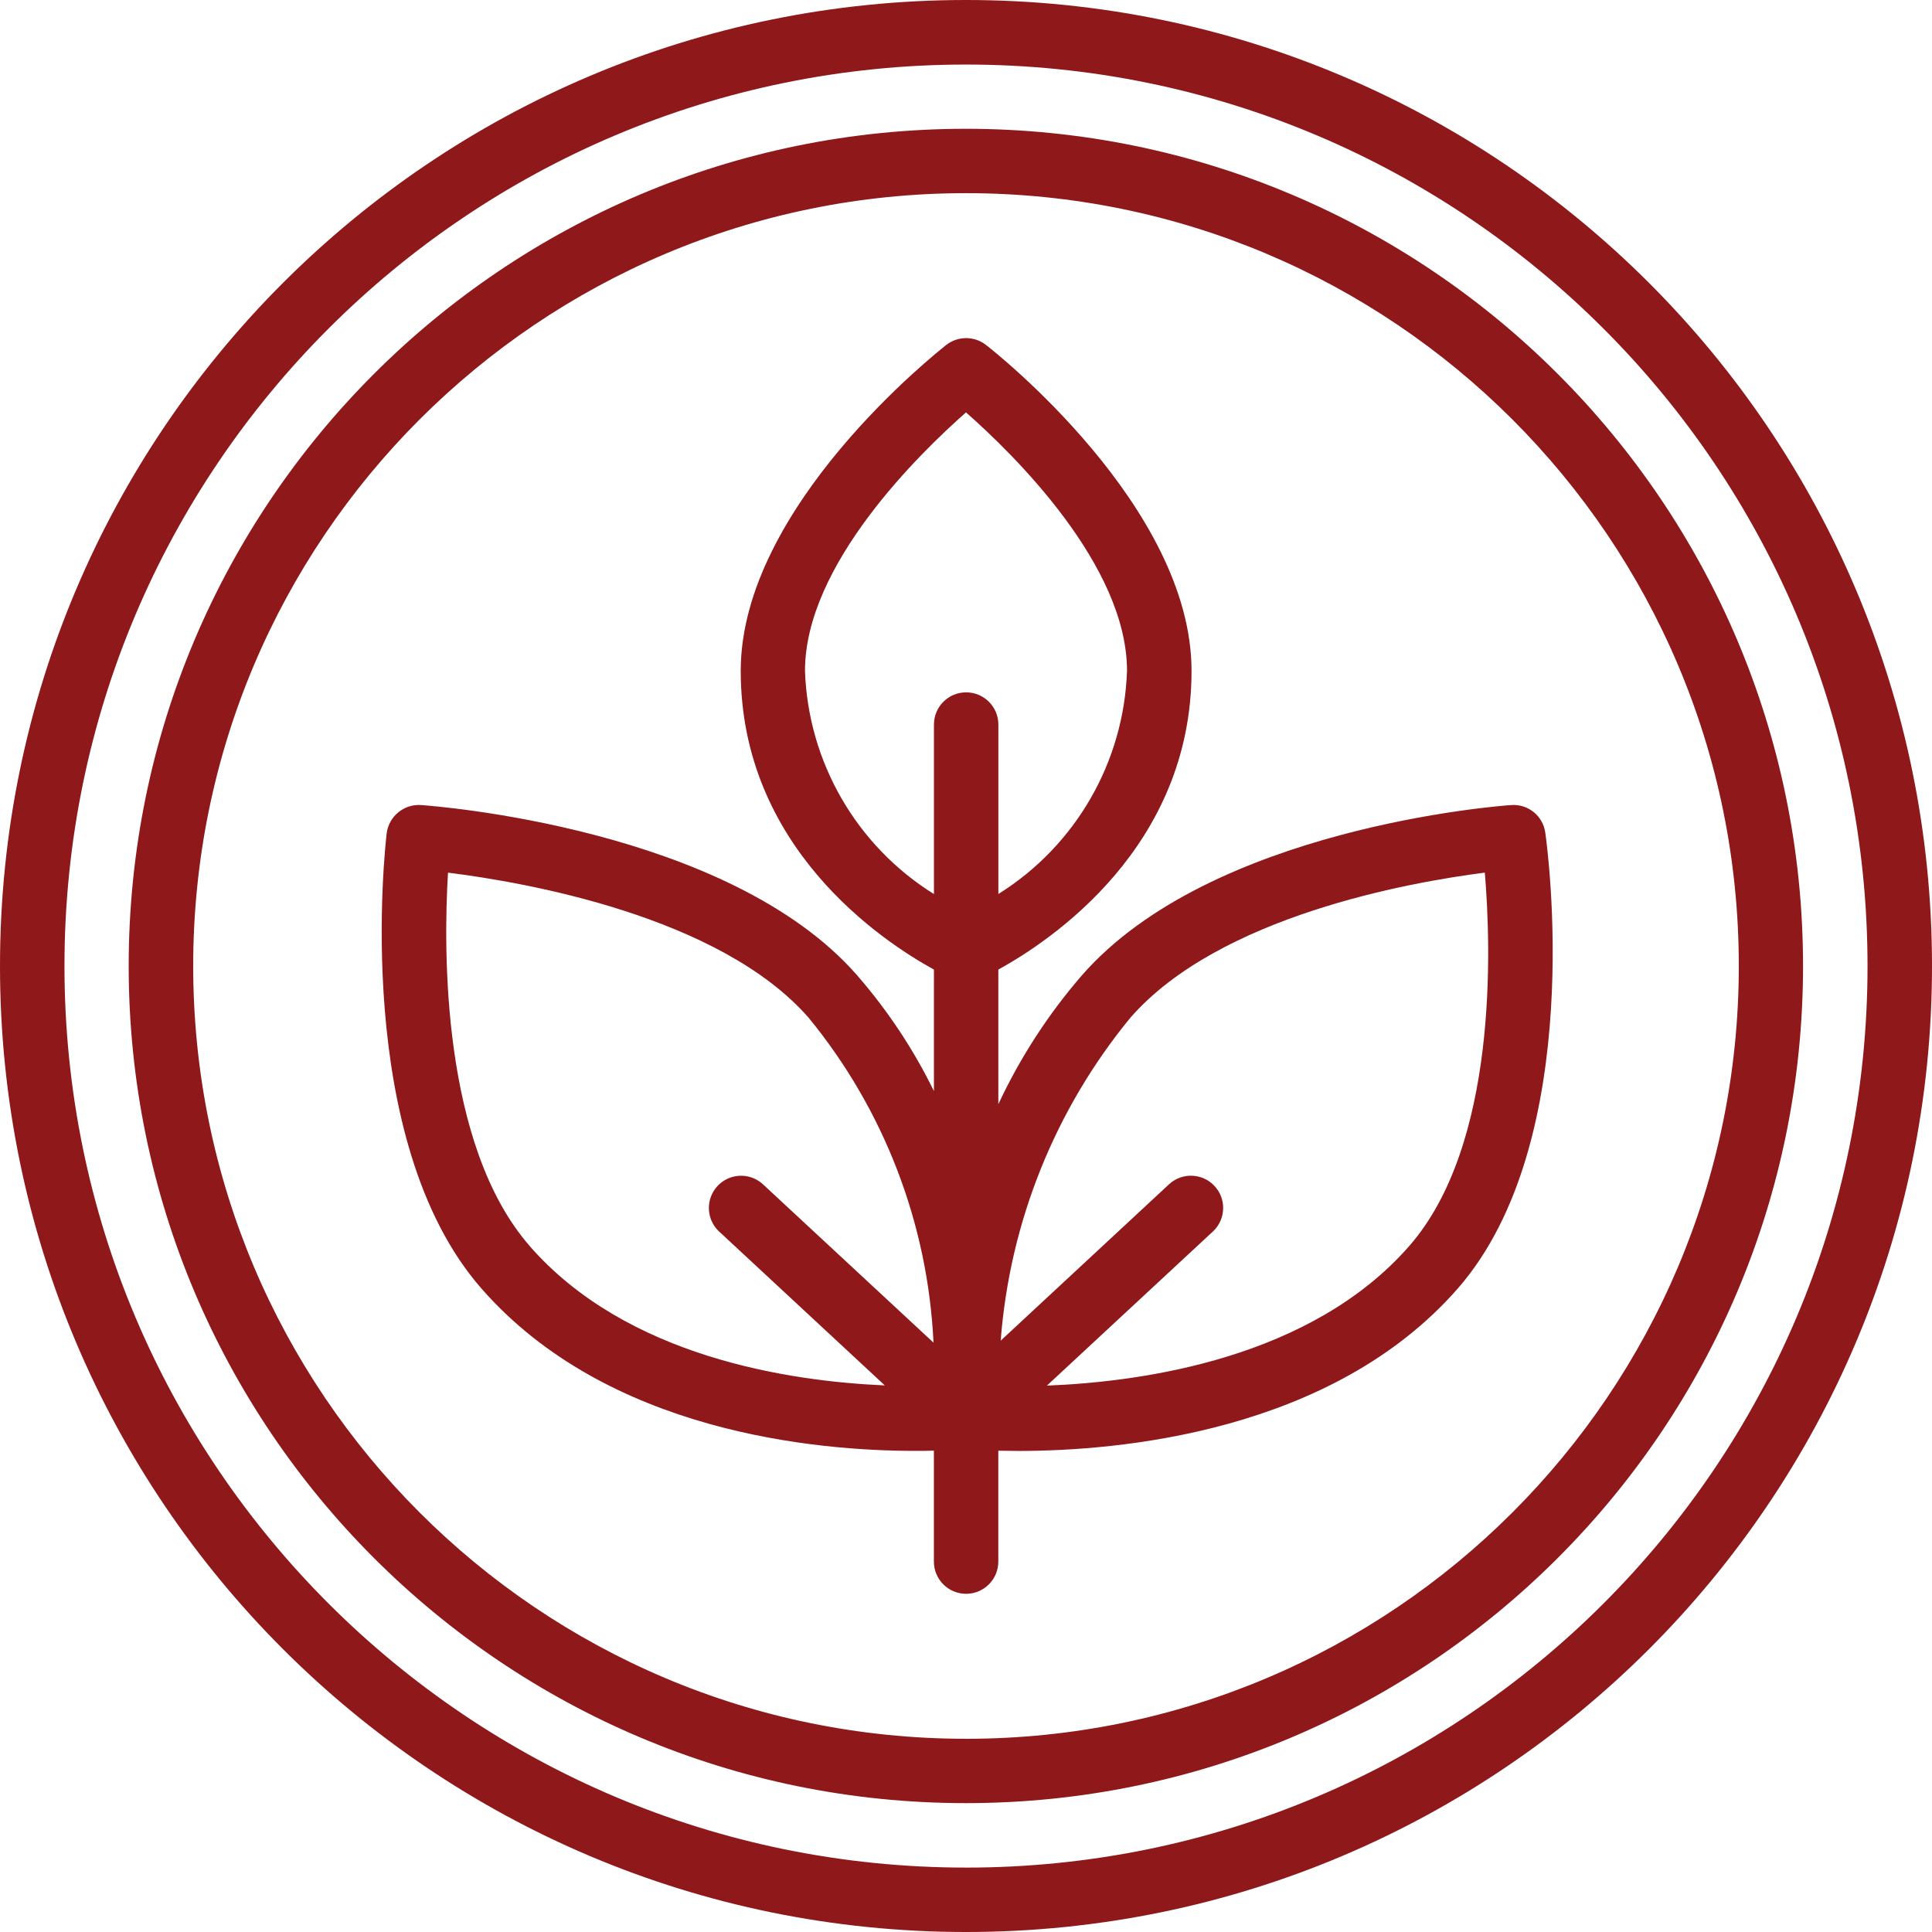
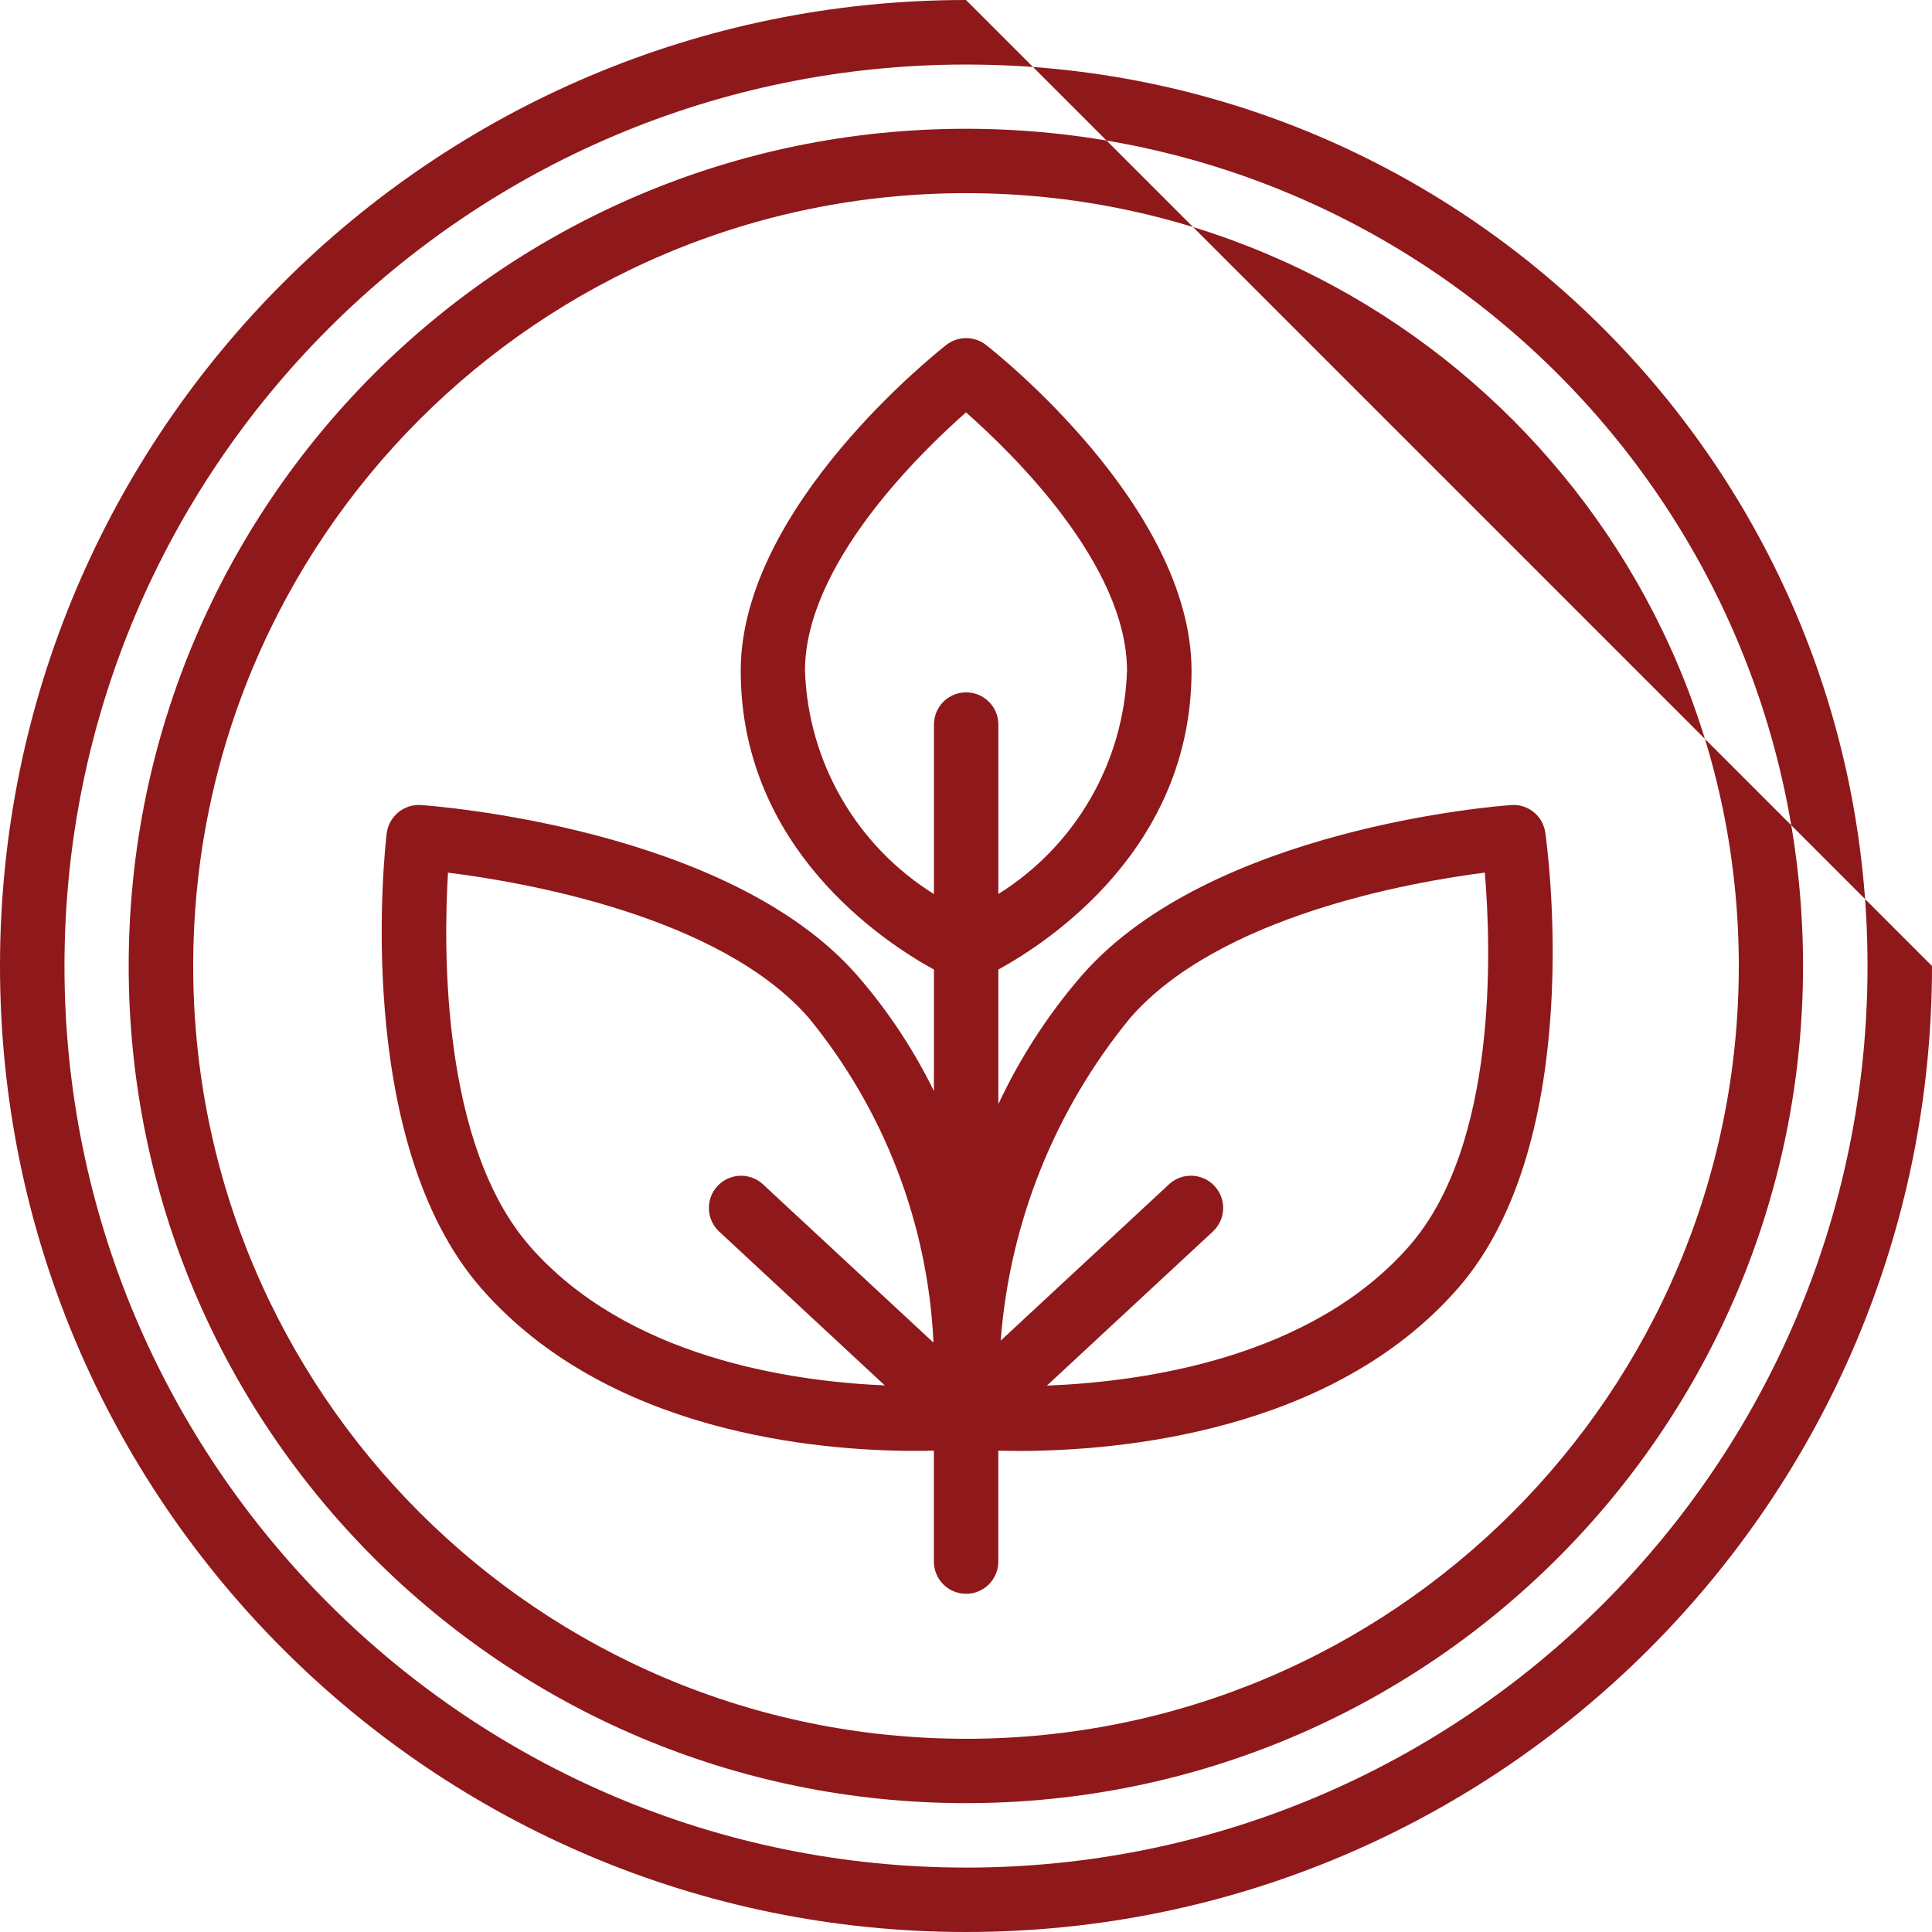
<svg xmlns="http://www.w3.org/2000/svg" id="Ebene_1" version="1.1" viewBox="0 0 100 100">
  <g id="_04-Flower_copy">
-     <path id="Pfad_218" d="M50,0C22.386,0,0,22.386,0,50s22.386,50,50,50,50-22.386,50-50S77.614,0,50,0h0ZM50,96.666c-25.771,0-46.663-20.892-46.663-46.663S24.229,3.341,50,3.341s46.663,20.892,46.663,46.663-20.892,46.663-46.663,46.663ZM50,6.666c-23.932-.004-43.336,19.394-43.339,43.325-.004,23.932,19.394,43.336,43.325,43.339,23.932.004,43.336-19.394,43.339-43.325v-.005c0-23.93-19.396-43.33-43.325-43.334ZM50,89.999c-22.092,0-40-17.909-40-40S27.908,9.998,50,9.998s40,17.909,40,40v.002c0,22.092-17.909,40-40,40h0v-.002ZM79.983,43.096c-.12-.868-.894-1.493-1.768-1.426-.629.043-15.537,1.172-22.217,8.814-1.742,2.013-3.197,4.257-4.324,6.669v-6.968c2.701-1.485,10-6.334,10-15.463,0-8.496-10.209-16.534-10.643-16.871-.603-.467-1.445-.467-2.048,0-.434.346-10.643,8.375-10.643,16.871,0,9.129,7.298,13.978,10,15.463v6.289c-1.059-2.162-2.395-4.176-3.975-5.992-6.681-7.641-21.933-8.767-22.58-8.814-.883-.054-1.658.586-1.77,1.464-.076.645-1.818,15.876,4.898,23.554,6.524,7.461,17.355,8.411,22.455,8.411.356,0,.674,0,.97-.014v5.745c0,.921.746,1.667,1.667,1.667s1.667-.746,1.667-1.667v-5.741c.311,0,.65.014,1.027.014,5.199,0,16.232-.951,22.758-8.411,6.723-7.698,4.62-22.949,4.526-23.594ZM41.666,34.722c0-5.48,5.905-11.234,8.334-13.377,2.428,2.138,8.334,7.896,8.334,13.377-.159,4.719-2.655,9.049-6.659,11.552v-8.771c0-.921-.746-1.667-1.667-1.667s-1.667.746-1.667,1.667v8.774c-4.01-2.5-6.513-6.832-6.675-11.555ZM27.419,64.495c-4.576-5.233-4.469-15.371-4.231-19.327,3.958.494,14.054,2.238,18.665,7.508,3.908,4.765,6.175,10.664,6.465,16.819l-8.849-8.216c-.688-.613-1.742-.552-2.355.135-.595.668-.558,1.687.086,2.309l8.598,7.986c-4.972-.218-13.359-1.471-18.383-7.214h.003ZM72.941,64.495c-5.057,5.783-13.698,7.027-18.753,7.224l8.614-7.998c.662-.64.68-1.696.039-2.358-.622-.643-1.641-.681-2.309-.086l-8.736,8.114c.467-6.13,2.812-11.967,6.714-16.717,4.608-5.269,14.478-7.013,18.344-7.508.33,3.916.676,14.082-3.913,19.329Z" fill="#8f181b" />
+     <path id="Pfad_218" d="M50,0C22.386,0,0,22.386,0,50s22.386,50,50,50,50-22.386,50-50h0ZM50,96.666c-25.771,0-46.663-20.892-46.663-46.663S24.229,3.341,50,3.341s46.663,20.892,46.663,46.663-20.892,46.663-46.663,46.663ZM50,6.666c-23.932-.004-43.336,19.394-43.339,43.325-.004,23.932,19.394,43.336,43.325,43.339,23.932.004,43.336-19.394,43.339-43.325v-.005c0-23.93-19.396-43.33-43.325-43.334ZM50,89.999c-22.092,0-40-17.909-40-40S27.908,9.998,50,9.998s40,17.909,40,40v.002c0,22.092-17.909,40-40,40h0v-.002ZM79.983,43.096c-.12-.868-.894-1.493-1.768-1.426-.629.043-15.537,1.172-22.217,8.814-1.742,2.013-3.197,4.257-4.324,6.669v-6.968c2.701-1.485,10-6.334,10-15.463,0-8.496-10.209-16.534-10.643-16.871-.603-.467-1.445-.467-2.048,0-.434.346-10.643,8.375-10.643,16.871,0,9.129,7.298,13.978,10,15.463v6.289c-1.059-2.162-2.395-4.176-3.975-5.992-6.681-7.641-21.933-8.767-22.58-8.814-.883-.054-1.658.586-1.77,1.464-.076.645-1.818,15.876,4.898,23.554,6.524,7.461,17.355,8.411,22.455,8.411.356,0,.674,0,.97-.014v5.745c0,.921.746,1.667,1.667,1.667s1.667-.746,1.667-1.667v-5.741c.311,0,.65.014,1.027.014,5.199,0,16.232-.951,22.758-8.411,6.723-7.698,4.62-22.949,4.526-23.594ZM41.666,34.722c0-5.48,5.905-11.234,8.334-13.377,2.428,2.138,8.334,7.896,8.334,13.377-.159,4.719-2.655,9.049-6.659,11.552v-8.771c0-.921-.746-1.667-1.667-1.667s-1.667.746-1.667,1.667v8.774c-4.01-2.5-6.513-6.832-6.675-11.555ZM27.419,64.495c-4.576-5.233-4.469-15.371-4.231-19.327,3.958.494,14.054,2.238,18.665,7.508,3.908,4.765,6.175,10.664,6.465,16.819l-8.849-8.216c-.688-.613-1.742-.552-2.355.135-.595.668-.558,1.687.086,2.309l8.598,7.986c-4.972-.218-13.359-1.471-18.383-7.214h.003ZM72.941,64.495c-5.057,5.783-13.698,7.027-18.753,7.224l8.614-7.998c.662-.64.68-1.696.039-2.358-.622-.643-1.641-.681-2.309-.086l-8.736,8.114c.467-6.13,2.812-11.967,6.714-16.717,4.608-5.269,14.478-7.013,18.344-7.508.33,3.916.676,14.082-3.913,19.329Z" fill="#8f181b" />
  </g>
</svg>